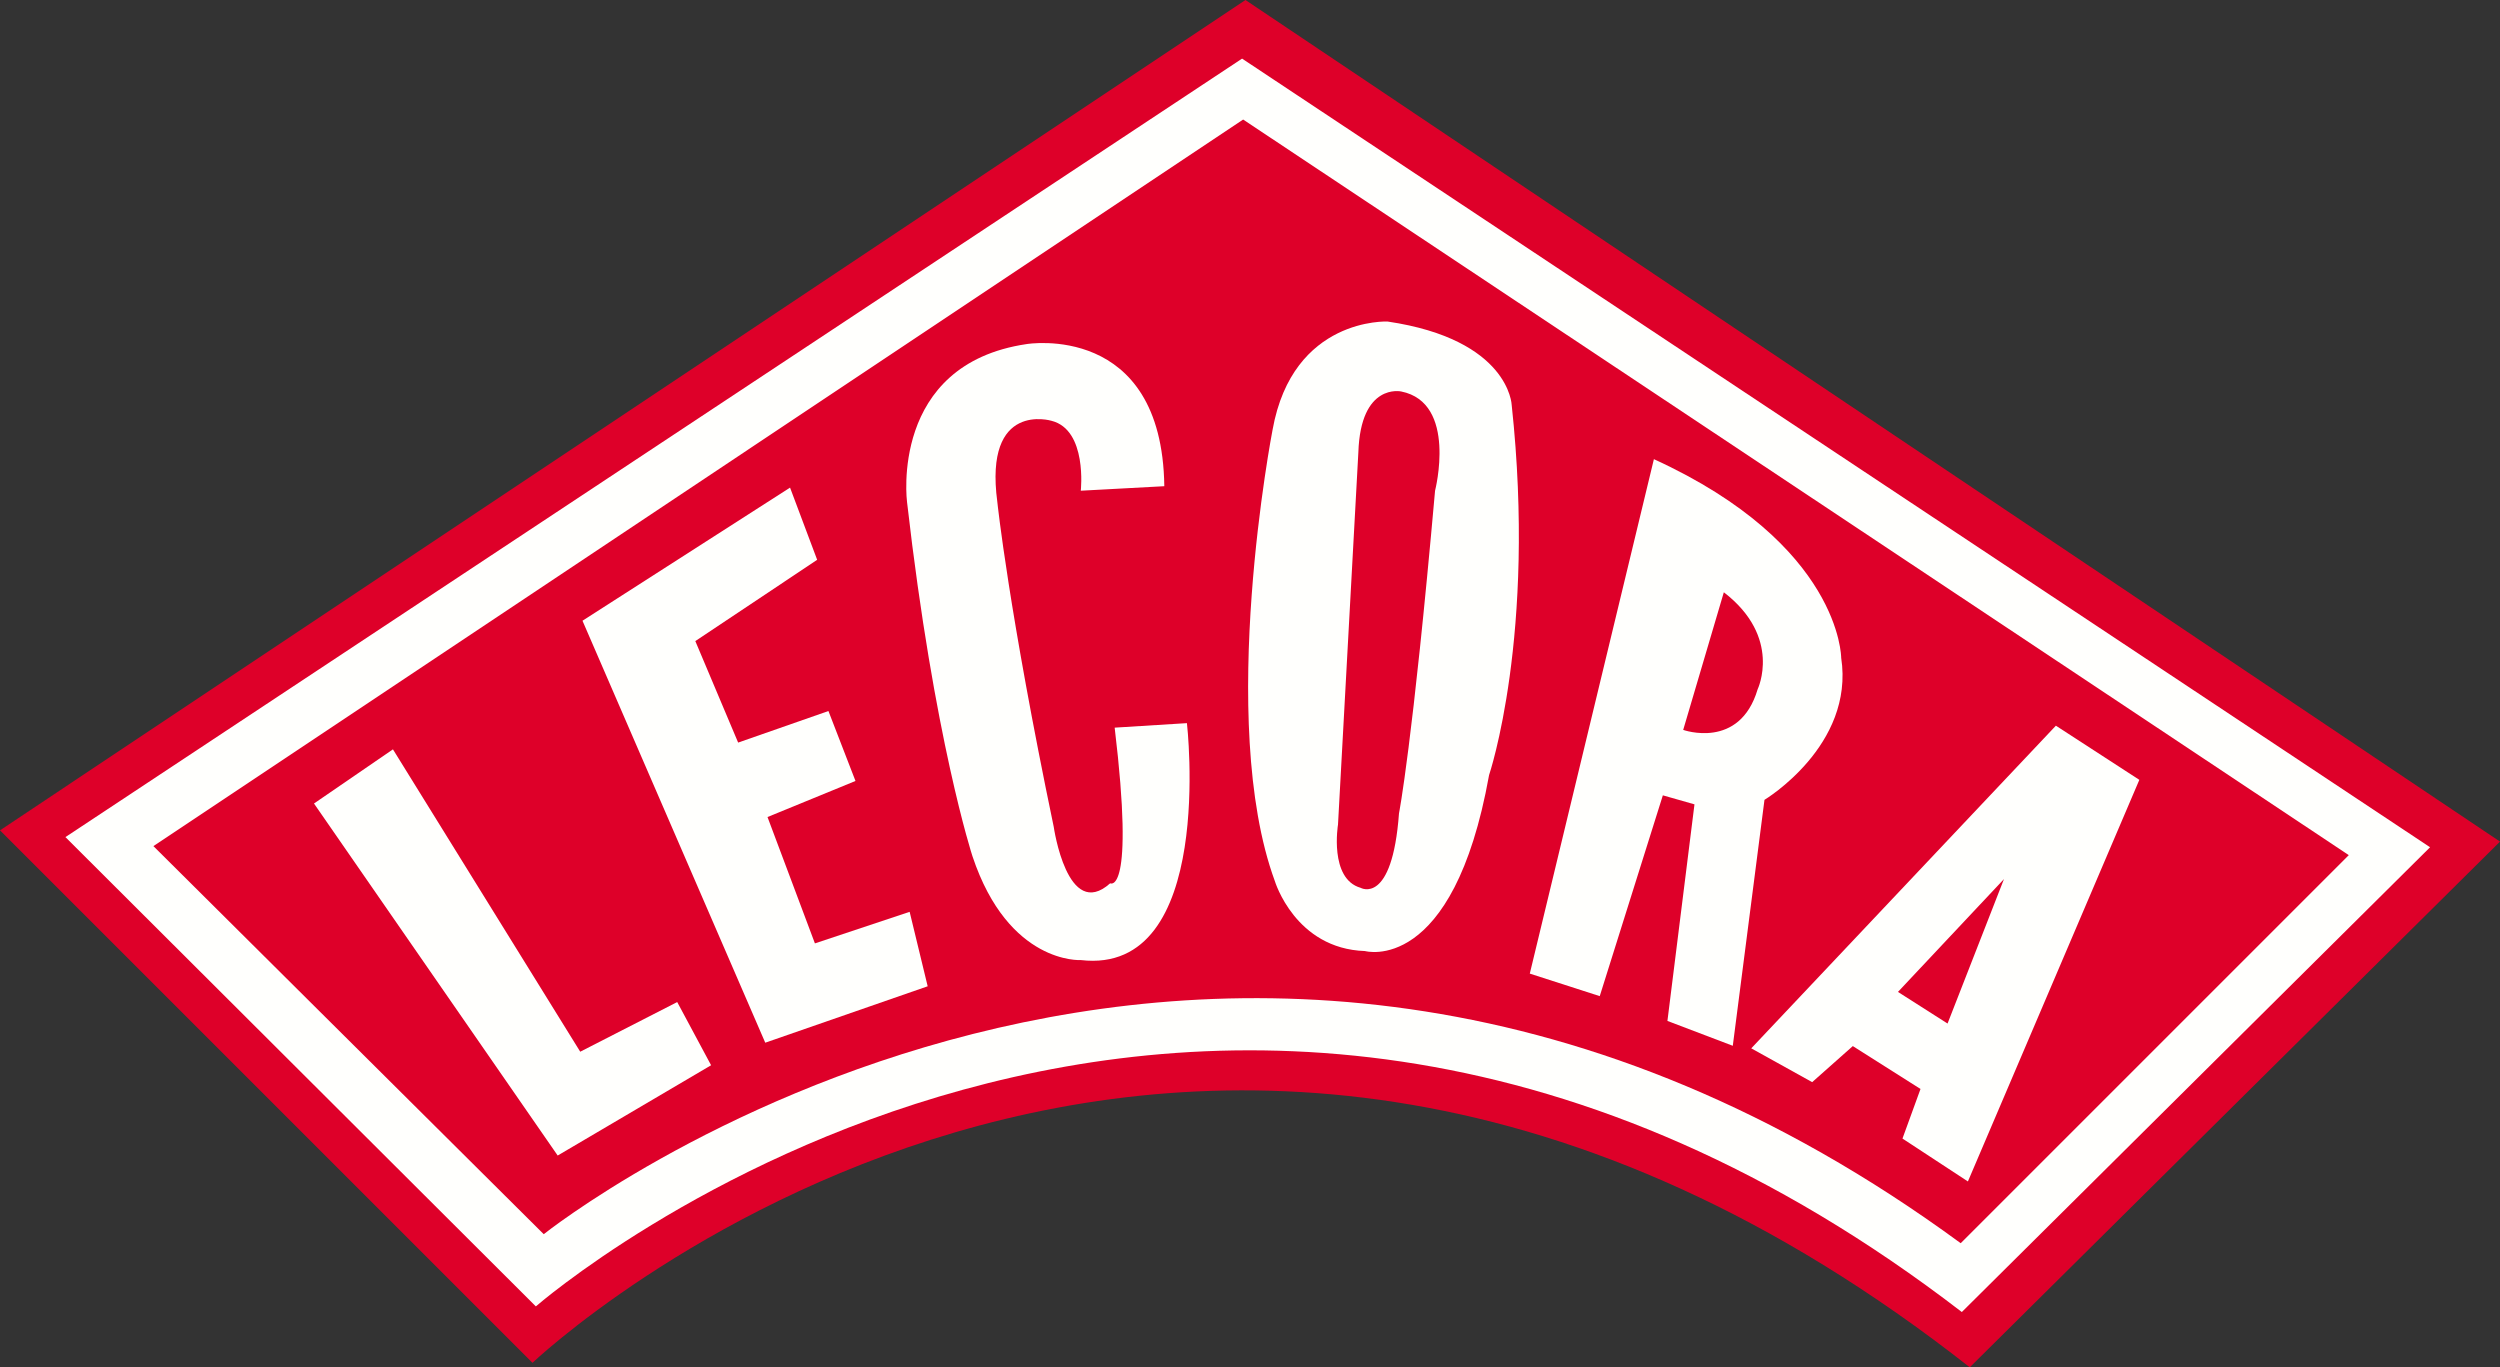
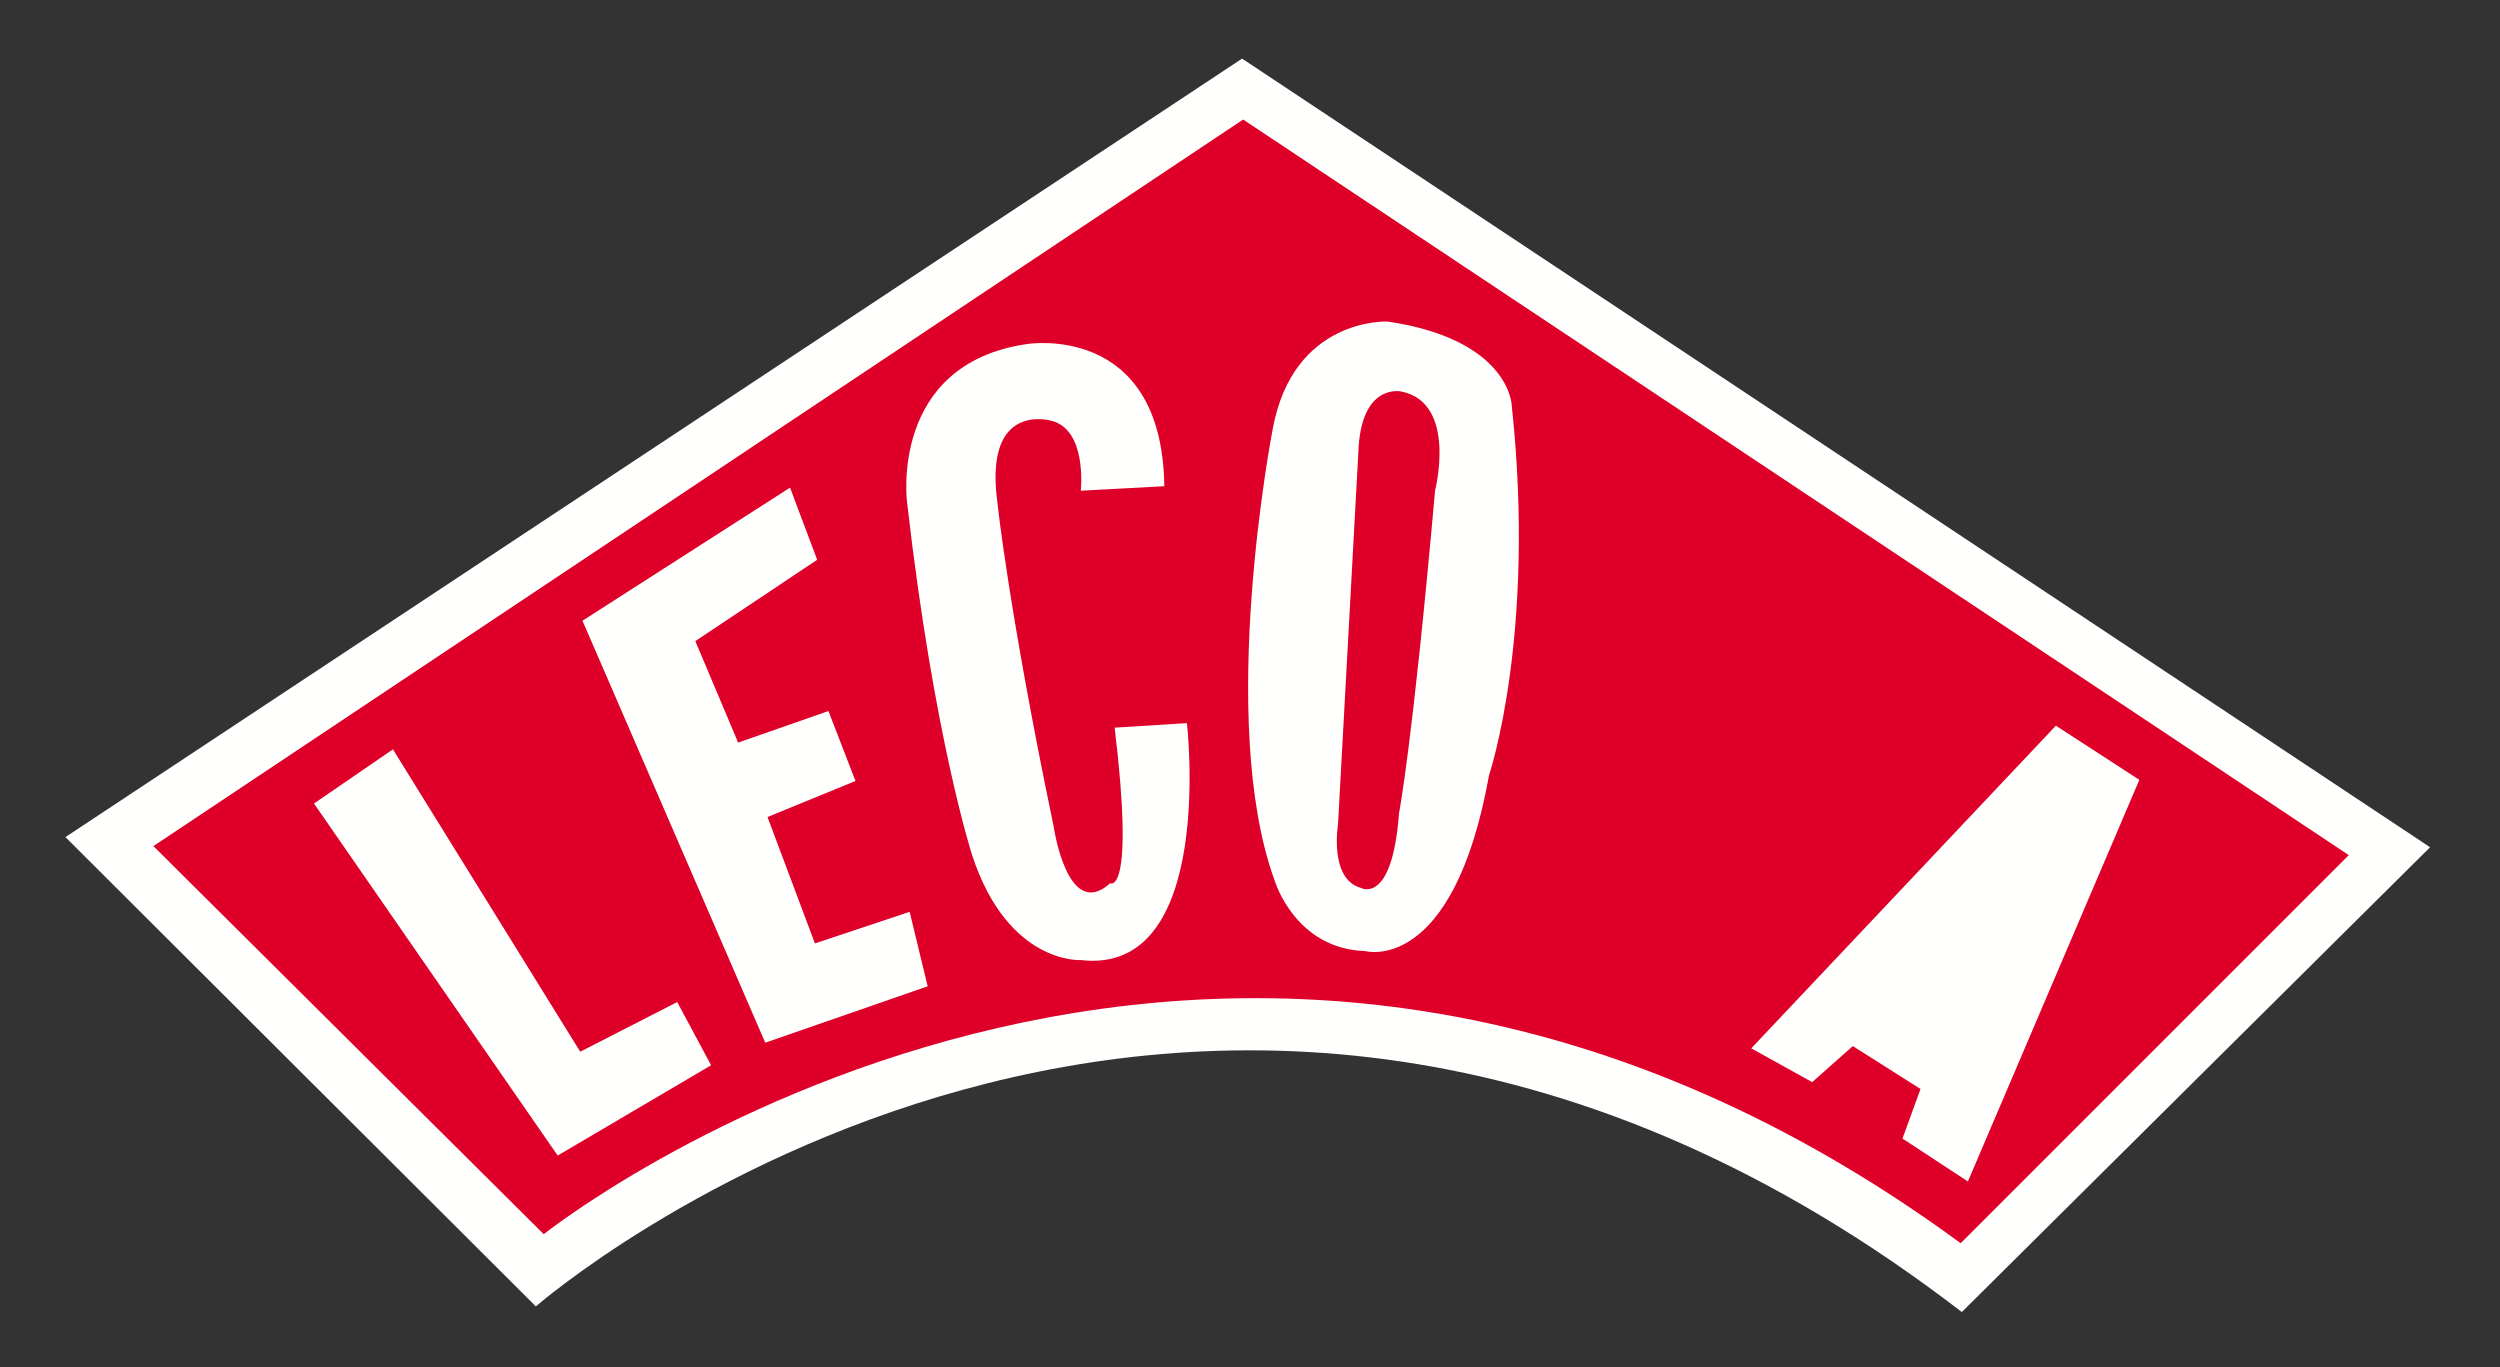
<svg xmlns="http://www.w3.org/2000/svg" xmlns:ns1="http://www.inkscape.org/namespaces/inkscape" version="1.1" id="Layer_1" x="0px" y="0px" width="618" height="338" viewBox="0 0 618 338" enable-background="new 0 0 595 842" xml:space="preserve">
  <rect x="0" y="0" width="618" height="338" fill="#333333" stroke="none" />
-   <path style="fill:#de0029" ns1:connector-curvature="0" id="path9" d="M 131.627,336.886 3.8095e-5,205.259 307.877,0.002 618,208.045 486.93,338 C 291.703,184.61 131.627,336.886 131.627,336.886" clip-path="none" />
  <path style="fill:#fffffd" ns1:connector-curvature="0" id="path11" d="M 132.463,322.94 16.175,206.93 307.042,14.489 600.711,209.438 484.964,324.333 C 296.734,179.596 132.463,322.94 132.463,322.94" clip-path="none" />
  <path style="fill:#de0029" ns1:connector-curvature="0" id="path13" d="M 134.413,305.093 37.921,209.159 307.304,29.549 580.619,211.388 484.685,307.322 C 300.634,172.336 134.413,305.093 134.413,305.093" clip-path="none" />
  <polyline style="fill:#fffffd" id="polyline15" points="423.266,344.501 420.952,345.863 417.276,340.553 418.467,339.736 421.292,344.297      422.755,343.548 423.266,344.501    " clip-path="none" transform="matrix(16.388,0,0,16.388,-6760.701,-5382.355)" />
  <polyline style="fill:#fffffd" id="polyline17" points="424.866,336.877 423.028,338.103 423.674,339.634 425.036,339.158 425.444,340.213      424.117,340.757 424.832,342.663 426.261,342.187 426.533,343.31 424.083,344.161 421.326,337.796 424.457,335.788      424.866,336.877    " clip-path="none" transform="matrix(16.388,0,0,16.388,-6760.701,-5382.355)" />
  <path style="fill:#fffffd" ns1:connector-curvature="0" id="path19" d="m 267.17,121.304 20.649,-1.114 c -0.557,-40.707 -34.021,-35.135 -34.021,-35.135 -34.021,5.015 -29.58,39.036 -29.58,39.036 6.686,58.57 16.175,87.576 16.175,87.576 8.931,26.778 26.778,25.663 26.778,25.663 33.464,3.9 26.237,-58.57 26.237,-58.57 l -17.863,1.114 c 5.031,41.838 -1.114,38.479 -1.114,38.479 -10.587,9.489 -13.946,-13.946 -13.946,-13.946 -11.16,-53.539 -13.946,-80.317 -13.946,-80.317 -3.36,-25.09 13.372,-20.075 13.372,-20.075 8.931,2.229 7.26,17.289 7.26,17.289" clip-path="none" />
  <path style="fill:#fffffd" ns1:connector-curvature="0" id="path21" d="m 315.137,217.796 0,0 c -14.52,-39.593 -0.557,-111.552 -0.557,-111.552 5.015,-27.892 28.433,-26.761 28.433,-26.761 30.137,4.457 30.678,20.632 30.678,20.632 6.129,56.898 -5.588,91.477 -5.588,91.477 -8.915,49.639 -30.678,43.51 -30.678,43.51 -17.273,-0.574 -22.287,-17.305 -22.287,-17.305" clip-path="none" />
  <path style="fill:#de0029" ns1:connector-curvature="0" id="path23" d="m 330.755,203.85 5.031,-92.017 c 0.557,-17.289 10.587,-15.06 10.587,-15.06 13.962,2.786 8.374,24.533 8.374,24.533 -5.588,63.027 -8.915,79.759 -8.915,79.759 -1.688,22.877 -9.489,18.403 -9.489,18.403 -7.817,-2.229 -5.588,-15.618 -5.588,-15.618" clip-path="none" />
-   <path style="fill:#fffffd" ns1:connector-curvature="0" id="path25" d="m 395.454,246.245 -17.289,-5.572 30.678,-127.169 c 46.296,21.189 46.296,49.081 46.296,49.081 3.343,21.747 -18.961,35.135 -18.961,35.135 l -7.833,60.799 -16.158,-6.145 6.686,-53.539 -7.817,-2.229 -15.601,49.639" clip-path="none" />
  <path style="fill:#de0029" ns1:connector-curvature="0" id="path27" d="m 416.086,180.431 10.046,-34.021 c 14.503,11.16 8.358,23.975 8.358,23.975 -4.457,15.06 -18.403,10.046 -18.403,10.046" clip-path="none" />
  <polyline style="fill:#fffffd" id="polyline29" points="439.875,344.756 438.956,344.246 443.551,339.379 444.81,340.196 442.224,346.254      441.237,345.607 441.509,344.859 440.488,344.212 439.875,344.756    " clip-path="none" transform="matrix(16.388,0,0,16.388,-6760.701,-5382.355)" />
-   <polyline style="fill:#de0029" id="polyline31" points="441.917,343.872 441.169,343.395 442.768,341.693 441.917,343.872    " clip-path="none" transform="matrix(16.388,0,0,16.388,-6760.701,-5382.355)" />
</svg>